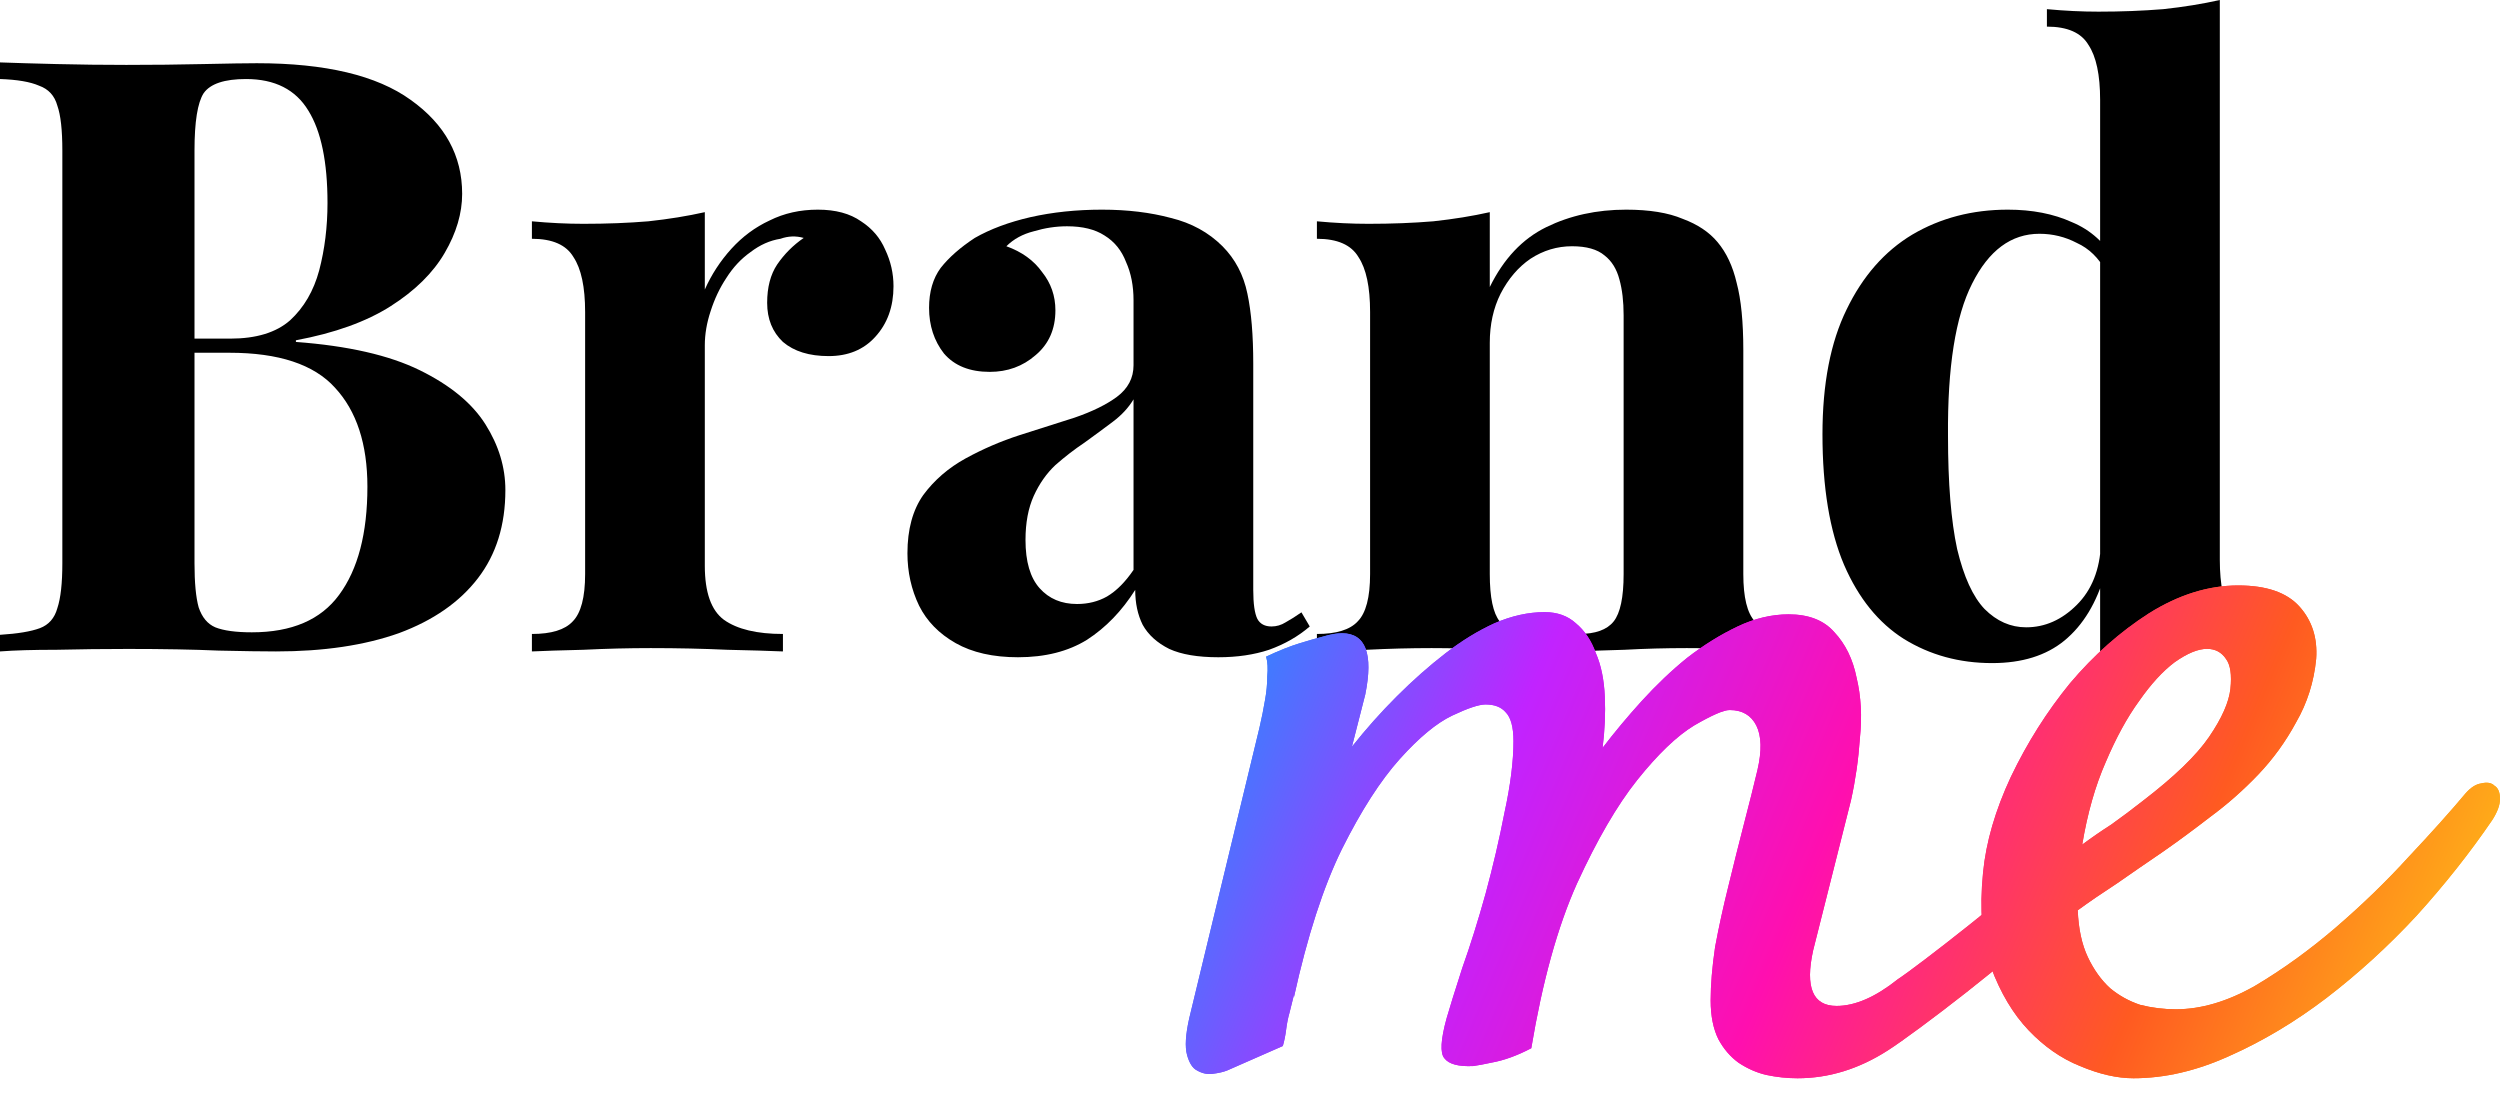
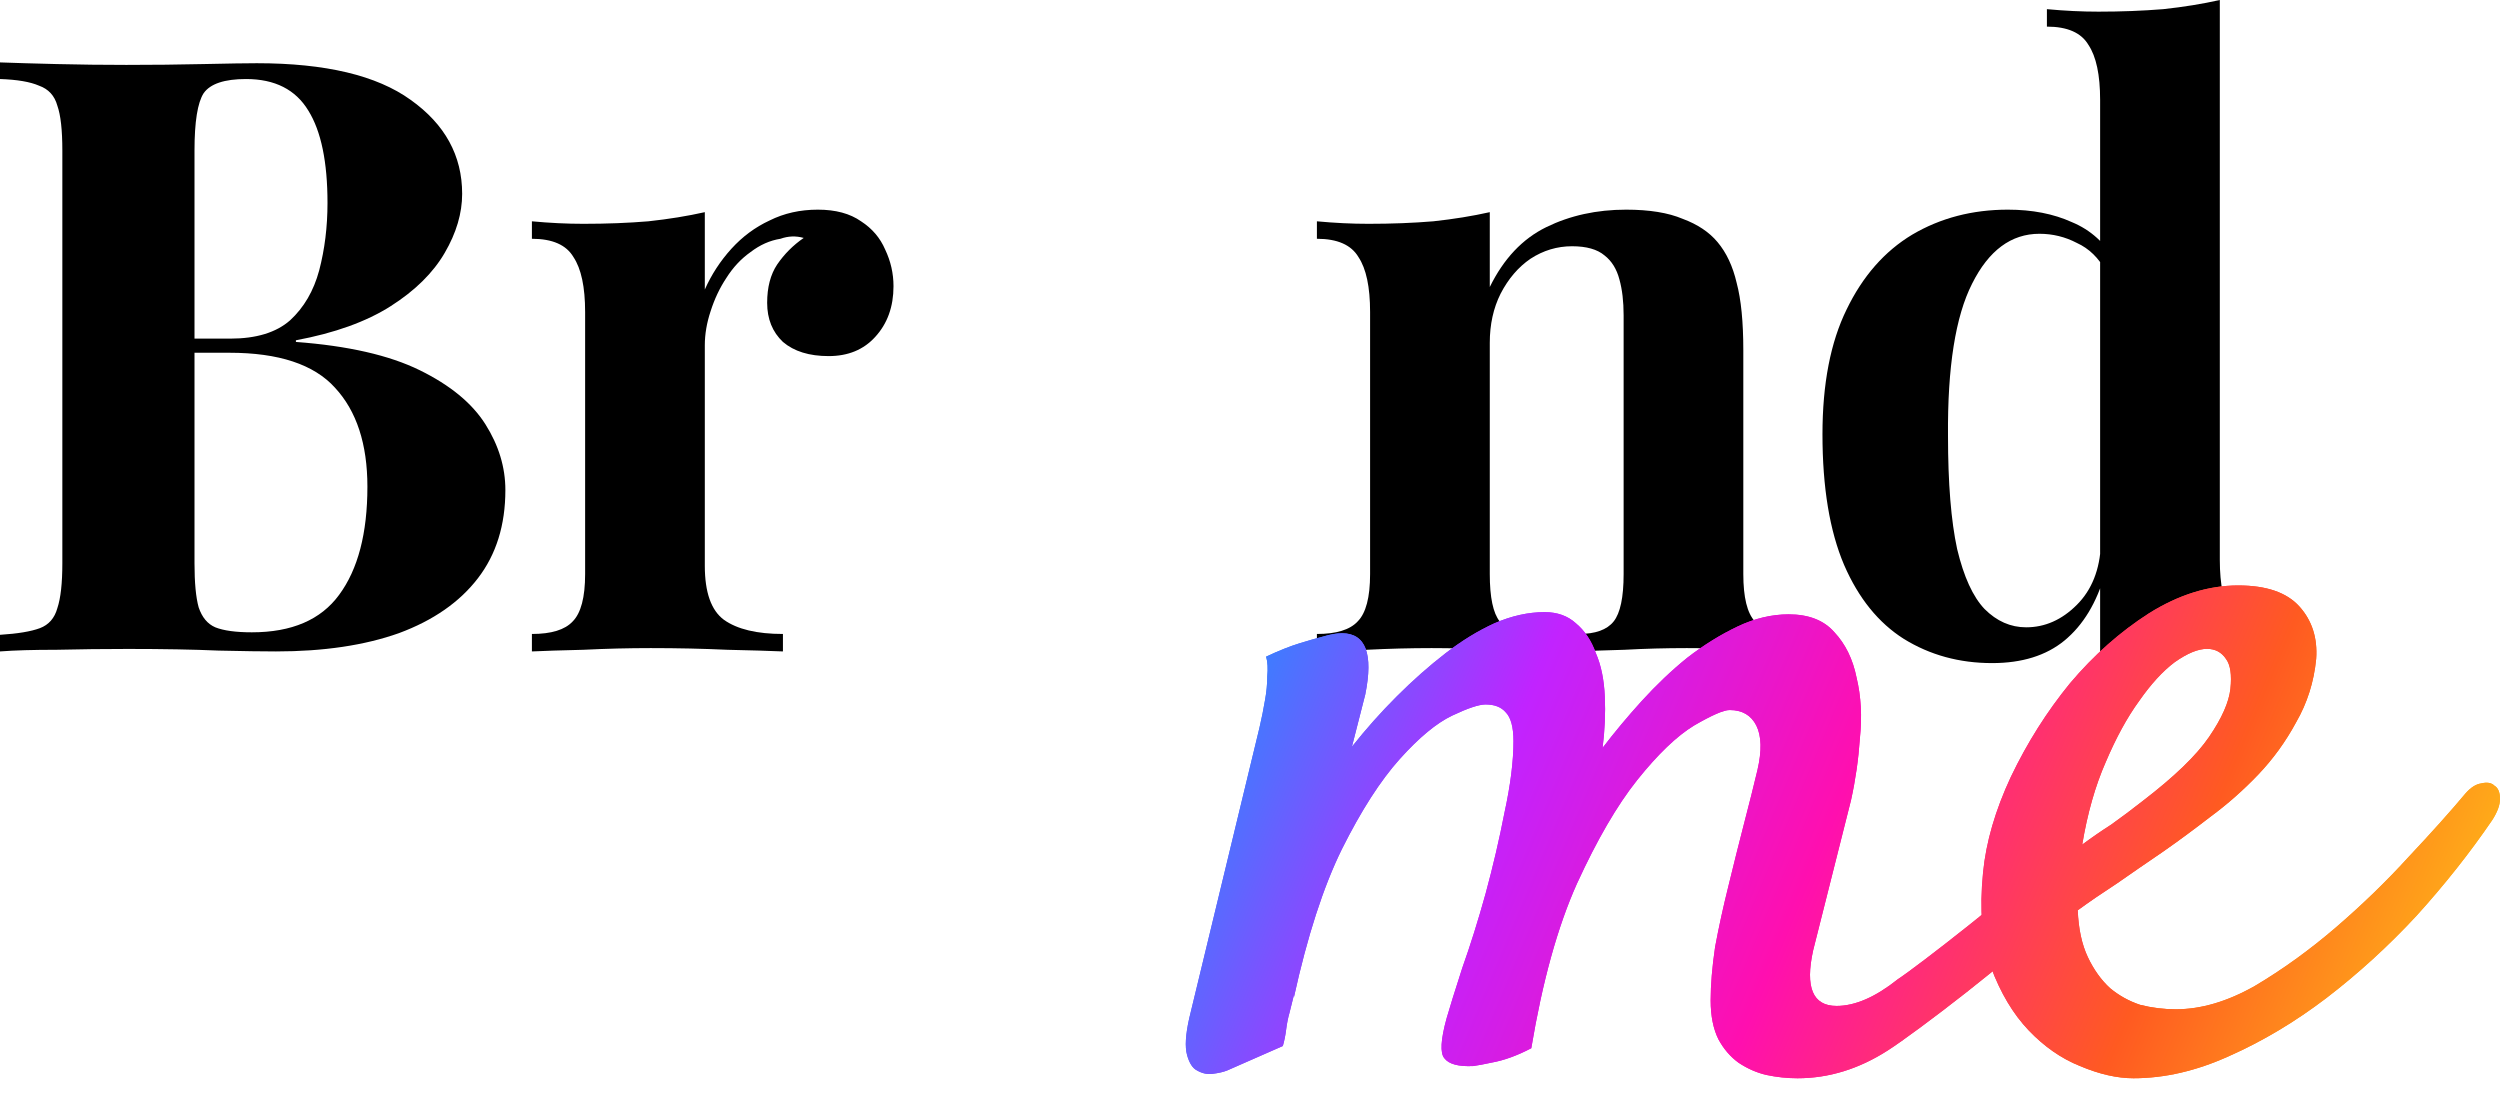
<svg xmlns="http://www.w3.org/2000/svg" fill="none" height="100%" overflow="visible" preserveAspectRatio="none" style="display: block;" viewBox="0 0 80 35" width="100%">
  <g id="BrandMeLogo">
    <g id="Brand">
      <path d="M0 1.997C0.461 2.014 1.064 2.032 1.809 2.05C2.553 2.068 3.298 2.077 4.043 2.077C4.894 2.077 5.719 2.068 6.517 2.05C7.315 2.032 7.882 2.023 8.219 2.023C10.418 2.023 12.058 2.414 13.14 3.195C14.239 3.976 14.789 4.979 14.789 6.203C14.789 6.824 14.603 7.454 14.23 8.093C13.858 8.732 13.282 9.3 12.502 9.797C11.721 10.294 10.71 10.658 9.469 10.889V10.942C11.136 11.066 12.457 11.368 13.432 11.847C14.408 12.326 15.108 12.903 15.534 13.578C15.959 14.252 16.172 14.953 16.172 15.681C16.172 16.799 15.88 17.74 15.294 18.503C14.709 19.266 13.867 19.852 12.768 20.26C11.668 20.651 10.356 20.846 8.831 20.846C8.405 20.846 7.793 20.837 6.996 20.819C6.198 20.784 5.231 20.766 4.096 20.766C3.316 20.766 2.553 20.775 1.809 20.793C1.064 20.793 0.461 20.81 0 20.846V20.314C0.567 20.278 0.993 20.207 1.277 20.101C1.56 19.994 1.747 19.781 1.835 19.462C1.942 19.142 1.995 18.663 1.995 18.024V4.819C1.995 4.162 1.942 3.683 1.835 3.381C1.747 3.062 1.552 2.849 1.25 2.742C0.966 2.618 0.55 2.547 0 2.529V1.997ZM7.873 2.529C7.182 2.529 6.73 2.68 6.517 2.982C6.322 3.284 6.224 3.896 6.224 4.819V18.024C6.224 18.645 6.268 19.115 6.357 19.435C6.464 19.754 6.641 19.967 6.889 20.074C7.155 20.18 7.545 20.234 8.059 20.234C9.336 20.234 10.267 19.834 10.852 19.035C11.455 18.219 11.757 17.065 11.757 15.575C11.757 14.208 11.411 13.152 10.719 12.406C10.046 11.661 8.919 11.288 7.341 11.288H5.08C5.08 11.288 5.08 11.217 5.08 11.075C5.08 10.915 5.08 10.836 5.08 10.836H7.368C8.201 10.836 8.84 10.64 9.283 10.25C9.726 9.842 10.037 9.309 10.214 8.653C10.391 7.978 10.48 7.259 10.48 6.496C10.48 5.183 10.276 4.198 9.868 3.541C9.46 2.866 8.795 2.529 7.873 2.529Z" fill="black" />
      <path d="M26.171 6.709C26.739 6.709 27.2 6.833 27.554 7.082C27.909 7.312 28.166 7.614 28.326 7.987C28.503 8.36 28.592 8.75 28.592 9.158C28.592 9.815 28.397 10.356 28.006 10.782C27.634 11.191 27.138 11.395 26.517 11.395C25.896 11.395 25.409 11.244 25.054 10.942C24.717 10.623 24.549 10.206 24.549 9.691C24.549 9.194 24.655 8.786 24.868 8.466C25.098 8.129 25.382 7.845 25.719 7.614C25.471 7.543 25.223 7.552 24.974 7.641C24.637 7.694 24.318 7.836 24.017 8.067C23.715 8.28 23.458 8.555 23.245 8.892C23.032 9.212 22.864 9.567 22.74 9.957C22.616 10.33 22.554 10.694 22.554 11.049V18.104C22.554 18.956 22.758 19.532 23.166 19.834C23.591 20.136 24.221 20.287 25.054 20.287V20.846C24.646 20.828 24.052 20.81 23.272 20.793C22.492 20.757 21.676 20.739 20.825 20.739C20.116 20.739 19.397 20.757 18.67 20.793C17.943 20.81 17.394 20.828 17.021 20.846V20.287C17.642 20.287 18.076 20.154 18.325 19.887C18.59 19.621 18.724 19.115 18.724 18.37V9.984C18.724 9.185 18.599 8.599 18.351 8.227C18.121 7.836 17.677 7.641 17.021 7.641V7.082C17.589 7.135 18.138 7.162 18.67 7.162C19.415 7.162 20.107 7.135 20.745 7.082C21.401 7.011 22.004 6.913 22.554 6.789V9.265C22.767 8.786 23.05 8.351 23.405 7.96C23.76 7.57 24.167 7.268 24.628 7.055C25.09 6.824 25.604 6.709 26.171 6.709Z" fill="black" />
-       <path d="M32.576 21.032C31.778 21.032 31.113 20.881 30.581 20.58C30.049 20.278 29.659 19.879 29.411 19.382C29.163 18.867 29.038 18.308 29.038 17.704C29.038 16.941 29.207 16.32 29.544 15.841C29.898 15.362 30.351 14.971 30.9 14.669C31.45 14.368 32.026 14.119 32.629 13.924C33.25 13.729 33.835 13.542 34.385 13.365C34.952 13.17 35.404 12.948 35.741 12.699C36.096 12.433 36.273 12.096 36.273 11.688V9.611C36.273 9.149 36.194 8.741 36.034 8.386C35.892 8.014 35.662 7.73 35.342 7.534C35.041 7.339 34.642 7.241 34.145 7.241C33.791 7.241 33.436 7.295 33.081 7.401C32.727 7.49 32.434 7.65 32.204 7.88C32.7 8.058 33.081 8.333 33.347 8.706C33.631 9.061 33.773 9.469 33.773 9.93C33.773 10.534 33.56 11.013 33.135 11.368C32.727 11.723 32.239 11.9 31.672 11.9C31.033 11.9 30.546 11.705 30.209 11.315C29.89 10.907 29.73 10.418 29.73 9.851C29.73 9.336 29.854 8.91 30.102 8.573C30.368 8.235 30.732 7.916 31.193 7.614C31.689 7.33 32.284 7.108 32.975 6.949C33.684 6.789 34.447 6.709 35.263 6.709C36.078 6.709 36.814 6.798 37.47 6.975C38.126 7.135 38.676 7.437 39.12 7.88C39.527 8.289 39.793 8.795 39.917 9.398C40.042 9.984 40.104 10.729 40.104 11.634V18.876C40.104 19.32 40.148 19.63 40.237 19.808C40.325 19.967 40.476 20.047 40.689 20.047C40.848 20.047 40.999 20.003 41.141 19.914C41.301 19.825 41.469 19.719 41.646 19.595L41.912 20.047C41.54 20.367 41.105 20.615 40.609 20.793C40.13 20.952 39.589 21.032 38.986 21.032C38.33 21.032 37.807 20.944 37.417 20.766C37.027 20.571 36.743 20.314 36.566 19.994C36.406 19.674 36.327 19.302 36.327 18.876C35.901 19.55 35.387 20.083 34.784 20.473C34.181 20.846 33.445 21.032 32.576 21.032ZM34.465 19.328C34.819 19.328 35.139 19.248 35.422 19.089C35.724 18.911 36.007 18.627 36.273 18.237V12.779C36.114 13.045 35.892 13.285 35.608 13.498C35.325 13.711 35.023 13.933 34.704 14.164C34.385 14.377 34.075 14.616 33.773 14.882C33.489 15.149 33.259 15.477 33.081 15.867C32.904 16.258 32.816 16.728 32.816 17.278C32.816 17.971 32.966 18.485 33.268 18.823C33.569 19.16 33.968 19.328 34.465 19.328Z" fill="black" />
      <path d="M52.035 6.709C52.78 6.709 53.383 6.807 53.844 7.002C54.323 7.179 54.695 7.428 54.961 7.747C55.245 8.085 55.449 8.519 55.573 9.052C55.715 9.584 55.786 10.303 55.786 11.208V18.37C55.786 19.115 55.91 19.621 56.158 19.887C56.424 20.154 56.867 20.287 57.488 20.287V20.846C57.151 20.828 56.646 20.81 55.972 20.793C55.298 20.757 54.633 20.739 53.977 20.739C53.303 20.739 52.638 20.757 51.982 20.793C51.344 20.81 50.856 20.828 50.519 20.846V20.287C51.051 20.287 51.423 20.154 51.636 19.887C51.849 19.621 51.956 19.115 51.956 18.37V10.09C51.956 9.646 51.911 9.265 51.822 8.945C51.734 8.608 51.574 8.351 51.344 8.173C51.113 7.978 50.767 7.88 50.306 7.88C49.828 7.88 49.384 8.014 48.976 8.28C48.586 8.546 48.267 8.919 48.019 9.398C47.788 9.859 47.673 10.383 47.673 10.969V18.37C47.673 19.115 47.779 19.621 47.992 19.887C48.223 20.154 48.595 20.287 49.109 20.287V20.846C48.79 20.828 48.32 20.81 47.7 20.793C47.097 20.757 46.467 20.739 45.811 20.739C45.137 20.739 44.446 20.757 43.736 20.793C43.027 20.81 42.495 20.828 42.141 20.846V20.287C42.761 20.287 43.196 20.154 43.444 19.887C43.71 19.621 43.843 19.115 43.843 18.37V9.984C43.843 9.185 43.719 8.599 43.471 8.227C43.24 7.836 42.797 7.641 42.141 7.641V7.082C42.708 7.135 43.258 7.162 43.79 7.162C44.534 7.162 45.226 7.135 45.864 7.082C46.52 7.011 47.123 6.913 47.673 6.789V9.185C48.116 8.28 48.719 7.641 49.482 7.268C50.244 6.895 51.096 6.709 52.035 6.709Z" fill="black" />
      <path d="M71.034 0V17.917C71.034 18.716 71.158 19.311 71.406 19.701C71.654 20.074 72.098 20.26 72.736 20.26V20.819C72.186 20.766 71.637 20.739 71.087 20.739C70.342 20.739 69.642 20.766 68.986 20.819C68.347 20.872 67.753 20.97 67.204 21.112V3.195C67.204 2.396 67.079 1.81 66.831 1.438C66.601 1.047 66.157 0.852 65.501 0.852V0.293C66.069 0.346 66.618 0.373 67.15 0.373C67.877 0.373 68.569 0.346 69.225 0.293C69.881 0.222 70.484 0.124 71.034 0ZM64.251 6.709C65.031 6.709 65.714 6.842 66.299 7.108C66.902 7.357 67.372 7.783 67.709 8.386L67.39 8.679C67.159 8.253 66.849 7.951 66.459 7.774C66.086 7.579 65.687 7.481 65.262 7.481C64.357 7.481 63.639 8.014 63.107 9.078C62.575 10.126 62.318 11.75 62.336 13.95C62.336 15.459 62.433 16.666 62.629 17.571C62.841 18.459 63.134 19.098 63.506 19.488C63.896 19.879 64.34 20.074 64.836 20.074C65.439 20.074 65.98 19.834 66.459 19.355C66.938 18.876 67.195 18.228 67.23 17.412L67.363 18.343C67.097 19.284 66.663 20.003 66.06 20.5C65.475 20.979 64.703 21.219 63.746 21.219C62.699 21.219 61.76 20.961 60.926 20.447C60.111 19.932 59.472 19.142 59.011 18.077C58.55 16.994 58.319 15.601 58.319 13.897C58.319 12.282 58.577 10.951 59.091 9.904C59.605 8.839 60.306 8.04 61.192 7.508C62.096 6.975 63.116 6.709 64.251 6.709Z" fill="black" />
    </g>
    <g id="me">
      <path d="M54.741 32.012C54.741 31.514 54.788 30.944 54.883 30.303C55.002 29.663 55.145 29.01 55.311 28.346C55.478 27.657 55.644 26.993 55.81 26.352C55.977 25.711 56.119 25.142 56.238 24.643C56.381 24.026 56.369 23.552 56.203 23.219C56.036 22.887 55.751 22.721 55.347 22.721C55.157 22.721 54.776 22.887 54.206 23.219C53.659 23.552 53.053 24.133 52.388 24.964C51.746 25.77 51.105 26.874 50.463 28.274C49.845 29.651 49.358 31.407 49.001 33.543C48.55 33.78 48.122 33.935 47.718 34.006C47.504 34.053 47.314 34.089 47.147 34.113C46.672 34.136 46.363 34.053 46.22 33.864C46.078 33.697 46.102 33.27 46.292 32.582C46.387 32.25 46.553 31.716 46.791 30.98C47.052 30.244 47.302 29.449 47.539 28.595C47.777 27.717 47.979 26.85 48.145 25.996C48.336 25.118 48.431 24.358 48.431 23.718C48.431 23.267 48.347 22.958 48.181 22.792C48.038 22.626 47.825 22.543 47.539 22.543C47.325 22.543 46.969 22.662 46.47 22.899C45.971 23.136 45.412 23.599 44.794 24.287C44.176 24.975 43.558 25.937 42.941 27.171C42.346 28.381 41.835 29.959 41.407 31.905V31.834C41.36 32.024 41.312 32.214 41.265 32.404C41.217 32.57 41.182 32.748 41.158 32.938C41.134 33.128 41.099 33.306 41.051 33.472L39.269 34.255C39.15 34.303 38.995 34.338 38.805 34.362C38.639 34.386 38.472 34.35 38.306 34.255C38.163 34.184 38.056 34.018 37.985 33.757C37.914 33.496 37.938 33.104 38.056 32.582L40.302 23.29C40.374 22.982 40.433 22.685 40.481 22.4C40.528 22.139 40.552 21.89 40.552 21.653C40.576 21.392 40.564 21.178 40.516 21.012C40.92 20.822 41.277 20.68 41.586 20.585C41.895 20.49 42.144 20.419 42.334 20.371C42.572 20.3 42.774 20.264 42.941 20.264C43.701 20.264 43.951 20.917 43.689 22.222C43.594 22.602 43.452 23.16 43.261 23.896C43.713 23.326 44.188 22.792 44.687 22.294C45.21 21.771 45.733 21.309 46.256 20.905C46.779 20.502 47.302 20.181 47.825 19.944C48.371 19.707 48.906 19.588 49.429 19.588C49.833 19.588 50.166 19.707 50.427 19.944C50.712 20.181 50.926 20.502 51.069 20.905C51.235 21.285 51.33 21.748 51.354 22.294C51.378 22.816 51.354 23.362 51.283 23.931C51.663 23.433 52.079 22.934 52.531 22.436C53.006 21.914 53.493 21.451 53.992 21.048C54.515 20.644 55.05 20.312 55.596 20.051C56.143 19.79 56.69 19.659 57.236 19.659C57.878 19.659 58.365 19.849 58.698 20.229C59.055 20.609 59.292 21.095 59.411 21.688C59.554 22.282 59.589 22.922 59.518 23.611C59.471 24.299 59.375 24.964 59.233 25.604L58.021 30.41C57.759 31.597 58.009 32.19 58.769 32.19C59.364 32.19 60.017 31.905 60.73 31.336C61.397 30.899 64.525 28.45 65.303 27.661V29.717C64.495 30.595 61.336 33.021 60.409 33.614C59.482 34.208 58.52 34.504 57.522 34.504C57.189 34.504 56.856 34.469 56.523 34.398C56.214 34.326 55.917 34.196 55.632 34.006C55.371 33.816 55.157 33.567 54.99 33.258C54.824 32.926 54.741 32.511 54.741 32.012Z" fill="url(#paint0_linear_0_109)" />
      <path d="M79.75 26.245C79.037 27.289 78.229 28.31 77.326 29.307C76.423 30.28 75.46 31.158 74.439 31.941C73.44 32.7 72.406 33.318 71.337 33.792C70.291 34.267 69.269 34.504 68.271 34.504C67.748 34.504 67.178 34.374 66.56 34.113C65.966 33.875 65.419 33.496 64.92 32.974C64.421 32.451 64.017 31.775 63.708 30.944C63.422 30.114 63.339 29.105 63.458 27.918C63.553 26.945 63.85 25.925 64.349 24.857C64.872 23.765 65.502 22.768 66.239 21.866C66.999 20.965 67.843 20.217 68.77 19.624C69.721 19.03 70.671 18.734 71.622 18.734C72.525 18.734 73.179 18.959 73.583 19.41C73.987 19.861 74.165 20.419 74.118 21.083C74.046 21.819 73.832 22.495 73.476 23.112C73.143 23.73 72.739 24.287 72.264 24.786C71.788 25.284 71.278 25.735 70.731 26.138C70.208 26.542 69.709 26.91 69.234 27.242C68.711 27.598 68.212 27.942 67.736 28.274C67.261 28.583 66.845 28.868 66.488 29.129C66.512 29.722 66.619 30.22 66.809 30.624C66.999 31.027 67.237 31.36 67.522 31.621C67.808 31.858 68.128 32.036 68.485 32.155C68.865 32.25 69.245 32.297 69.626 32.297C70.434 32.297 71.278 32.048 72.157 31.549C73.036 31.027 73.892 30.41 74.724 29.698C75.579 28.963 76.364 28.203 77.077 27.42C77.813 26.637 78.419 25.96 78.895 25.391C79.061 25.201 79.228 25.094 79.394 25.07C79.584 25.023 79.727 25.047 79.822 25.142C79.941 25.213 80 25.355 80 25.569C80 25.759 79.917 25.984 79.75 26.245ZM70.624 20.763C70.339 20.763 69.994 20.905 69.59 21.19C69.21 21.475 68.829 21.89 68.449 22.436C68.069 22.958 67.712 23.611 67.38 24.394C67.047 25.153 66.797 26.032 66.631 27.028C66.916 26.815 67.225 26.601 67.558 26.388C67.891 26.15 68.223 25.901 68.556 25.64C69.578 24.857 70.291 24.169 70.695 23.575C71.099 22.982 71.325 22.472 71.373 22.044C71.42 21.593 71.373 21.273 71.23 21.083C71.087 20.87 70.885 20.763 70.624 20.763Z" fill="url(#paint1_linear_0_109)" />
      <path d="M54.741 32.012C54.741 31.514 54.788 30.944 54.883 30.303C55.002 29.663 55.145 29.01 55.311 28.346C55.478 27.657 55.644 26.993 55.81 26.352C55.977 25.711 56.119 25.142 56.238 24.643C56.381 24.026 56.369 23.552 56.203 23.219C56.036 22.887 55.751 22.721 55.347 22.721C55.157 22.721 54.776 22.887 54.206 23.219C53.659 23.552 53.053 24.133 52.388 24.964C51.746 25.77 51.105 26.874 50.463 28.274C49.845 29.651 49.358 31.407 49.001 33.543C48.55 33.78 48.122 33.935 47.718 34.006C47.504 34.053 47.314 34.089 47.147 34.113C46.672 34.136 46.363 34.053 46.22 33.864C46.078 33.697 46.102 33.27 46.292 32.582C46.387 32.25 46.553 31.716 46.791 30.98C47.052 30.244 47.302 29.449 47.539 28.595C47.777 27.717 47.979 26.85 48.145 25.996C48.336 25.118 48.431 24.358 48.431 23.718C48.431 23.267 48.347 22.958 48.181 22.792C48.038 22.626 47.825 22.543 47.539 22.543C47.325 22.543 46.969 22.662 46.47 22.899C45.971 23.136 45.412 23.599 44.794 24.287C44.176 24.975 43.558 25.937 42.941 27.171C42.346 28.381 41.835 29.959 41.407 31.905V31.834C41.36 32.024 41.312 32.214 41.265 32.404C41.217 32.57 41.182 32.748 41.158 32.938C41.134 33.128 41.099 33.306 41.051 33.472L39.269 34.255C39.15 34.303 38.995 34.338 38.805 34.362C38.639 34.386 38.472 34.35 38.306 34.255C38.163 34.184 38.056 34.018 37.985 33.757C37.914 33.496 37.938 33.104 38.056 32.582L40.302 23.29C40.374 22.982 40.433 22.685 40.481 22.4C40.528 22.139 40.552 21.89 40.552 21.653C40.576 21.392 40.564 21.178 40.516 21.012C40.92 20.822 41.277 20.68 41.586 20.585C41.895 20.49 42.144 20.419 42.334 20.371C42.572 20.3 42.774 20.264 42.941 20.264C43.701 20.264 43.951 20.917 43.689 22.222C43.594 22.602 43.452 23.16 43.261 23.896C43.713 23.326 44.188 22.792 44.687 22.294C45.21 21.771 45.733 21.309 46.256 20.905C46.779 20.502 47.302 20.181 47.825 19.944C48.371 19.707 48.906 19.588 49.429 19.588C49.833 19.588 50.166 19.707 50.427 19.944C50.712 20.181 50.926 20.502 51.069 20.905C51.235 21.285 51.33 21.748 51.354 22.294C51.378 22.816 51.354 23.362 51.283 23.931C51.663 23.433 52.079 22.934 52.531 22.436C53.006 21.914 53.493 21.451 53.992 21.048C54.515 20.644 55.05 20.312 55.596 20.051C56.143 19.79 56.69 19.659 57.236 19.659C57.878 19.659 58.365 19.849 58.698 20.229C59.055 20.609 59.292 21.095 59.411 21.688C59.554 22.282 59.589 22.922 59.518 23.611C59.471 24.299 59.375 24.964 59.233 25.604L58.021 30.41C57.759 31.597 58.009 32.19 58.769 32.19C59.364 32.19 60.017 31.905 60.73 31.336C61.397 30.899 64.525 28.45 65.303 27.661V29.717C64.495 30.595 61.336 33.021 60.409 33.614C59.482 34.208 58.52 34.504 57.522 34.504C57.189 34.504 56.856 34.469 56.523 34.398C56.214 34.326 55.917 34.196 55.632 34.006C55.371 33.816 55.157 33.567 54.99 33.258C54.824 32.926 54.741 32.511 54.741 32.012Z" fill="url(#paint2_linear_0_109)" />
      <path d="M79.75 26.245C79.037 27.289 78.229 28.31 77.326 29.307C76.423 30.28 75.46 31.158 74.439 31.941C73.44 32.7 72.406 33.318 71.337 33.792C70.291 34.267 69.269 34.504 68.271 34.504C67.748 34.504 67.178 34.374 66.56 34.113C65.966 33.875 65.419 33.496 64.92 32.974C64.421 32.451 64.017 31.775 63.708 30.944C63.422 30.114 63.339 29.105 63.458 27.918C63.553 26.945 63.85 25.925 64.349 24.857C64.872 23.765 65.502 22.768 66.239 21.866C66.999 20.965 67.843 20.217 68.77 19.624C69.721 19.03 70.671 18.734 71.622 18.734C72.525 18.734 73.179 18.959 73.583 19.41C73.987 19.861 74.165 20.419 74.118 21.083C74.046 21.819 73.832 22.495 73.476 23.112C73.143 23.73 72.739 24.287 72.264 24.786C71.788 25.284 71.278 25.735 70.731 26.138C70.208 26.542 69.709 26.91 69.234 27.242C68.711 27.598 68.212 27.942 67.736 28.274C67.261 28.583 66.845 28.868 66.488 29.129C66.512 29.722 66.619 30.22 66.809 30.624C66.999 31.027 67.237 31.36 67.522 31.621C67.808 31.858 68.128 32.036 68.485 32.155C68.865 32.25 69.245 32.297 69.626 32.297C70.434 32.297 71.278 32.048 72.157 31.549C73.036 31.027 73.892 30.41 74.724 29.698C75.579 28.963 76.364 28.203 77.077 27.42C77.813 26.637 78.419 25.96 78.895 25.391C79.061 25.201 79.228 25.094 79.394 25.07C79.584 25.023 79.727 25.047 79.822 25.142C79.941 25.213 80 25.355 80 25.569C80 25.759 79.917 25.984 79.75 26.245ZM70.624 20.763C70.339 20.763 69.994 20.905 69.59 21.19C69.21 21.475 68.829 21.89 68.449 22.436C68.069 22.958 67.712 23.611 67.38 24.394C67.047 25.153 66.797 26.032 66.631 27.028C66.916 26.815 67.225 26.601 67.558 26.388C67.891 26.15 68.223 25.901 68.556 25.64C69.578 24.857 70.291 24.169 70.695 23.575C71.099 22.982 71.325 22.472 71.373 22.044C71.42 21.593 71.373 21.273 71.23 21.083C71.087 20.87 70.885 20.763 70.624 20.763Z" fill="url(#paint3_linear_0_109)" />
    </g>
  </g>
  <defs>
    <linearGradient gradientUnits="userSpaceOnUse" id="paint0_linear_0_109" x1="39.129" x2="78.636" y1="17.945" y2="34.529">
      <stop stop-color="#1896FF" />
      <stop offset="0.25" stop-color="#C123FF" />
      <stop offset="0.495" stop-color="#FF0FAF" />
      <stop offset="0.755" stop-color="#FF5A21" />
      <stop offset="1" stop-color="#FFBE17" />
    </linearGradient>
    <linearGradient gradientUnits="userSpaceOnUse" id="paint1_linear_0_109" x1="39.129" x2="78.636" y1="17.945" y2="34.529">
      <stop stop-color="#1896FF" />
      <stop offset="0.25" stop-color="#C123FF" />
      <stop offset="0.495" stop-color="#FF0FAF" />
      <stop offset="0.755" stop-color="#FF5A21" />
      <stop offset="1" stop-color="#FFBE17" />
    </linearGradient>
    <linearGradient gradientUnits="userSpaceOnUse" id="paint2_linear_0_109" x1="39.129" x2="78.636" y1="17.945" y2="34.529">
      <stop stop-color="#1896FF" />
      <stop offset="0.25" stop-color="#C123FF" />
      <stop offset="0.495" stop-color="#FF0FAF" />
      <stop offset="0.755" stop-color="#FF5A21" />
      <stop offset="1" stop-color="#FFBE17" />
    </linearGradient>
    <linearGradient gradientUnits="userSpaceOnUse" id="paint3_linear_0_109" x1="39.129" x2="78.636" y1="17.945" y2="34.529">
      <stop stop-color="#1896FF" />
      <stop offset="0.25" stop-color="#C123FF" />
      <stop offset="0.495" stop-color="#FF0FAF" />
      <stop offset="0.755" stop-color="#FF5A21" />
      <stop offset="1" stop-color="#FFBE17" />
    </linearGradient>
  </defs>
</svg>